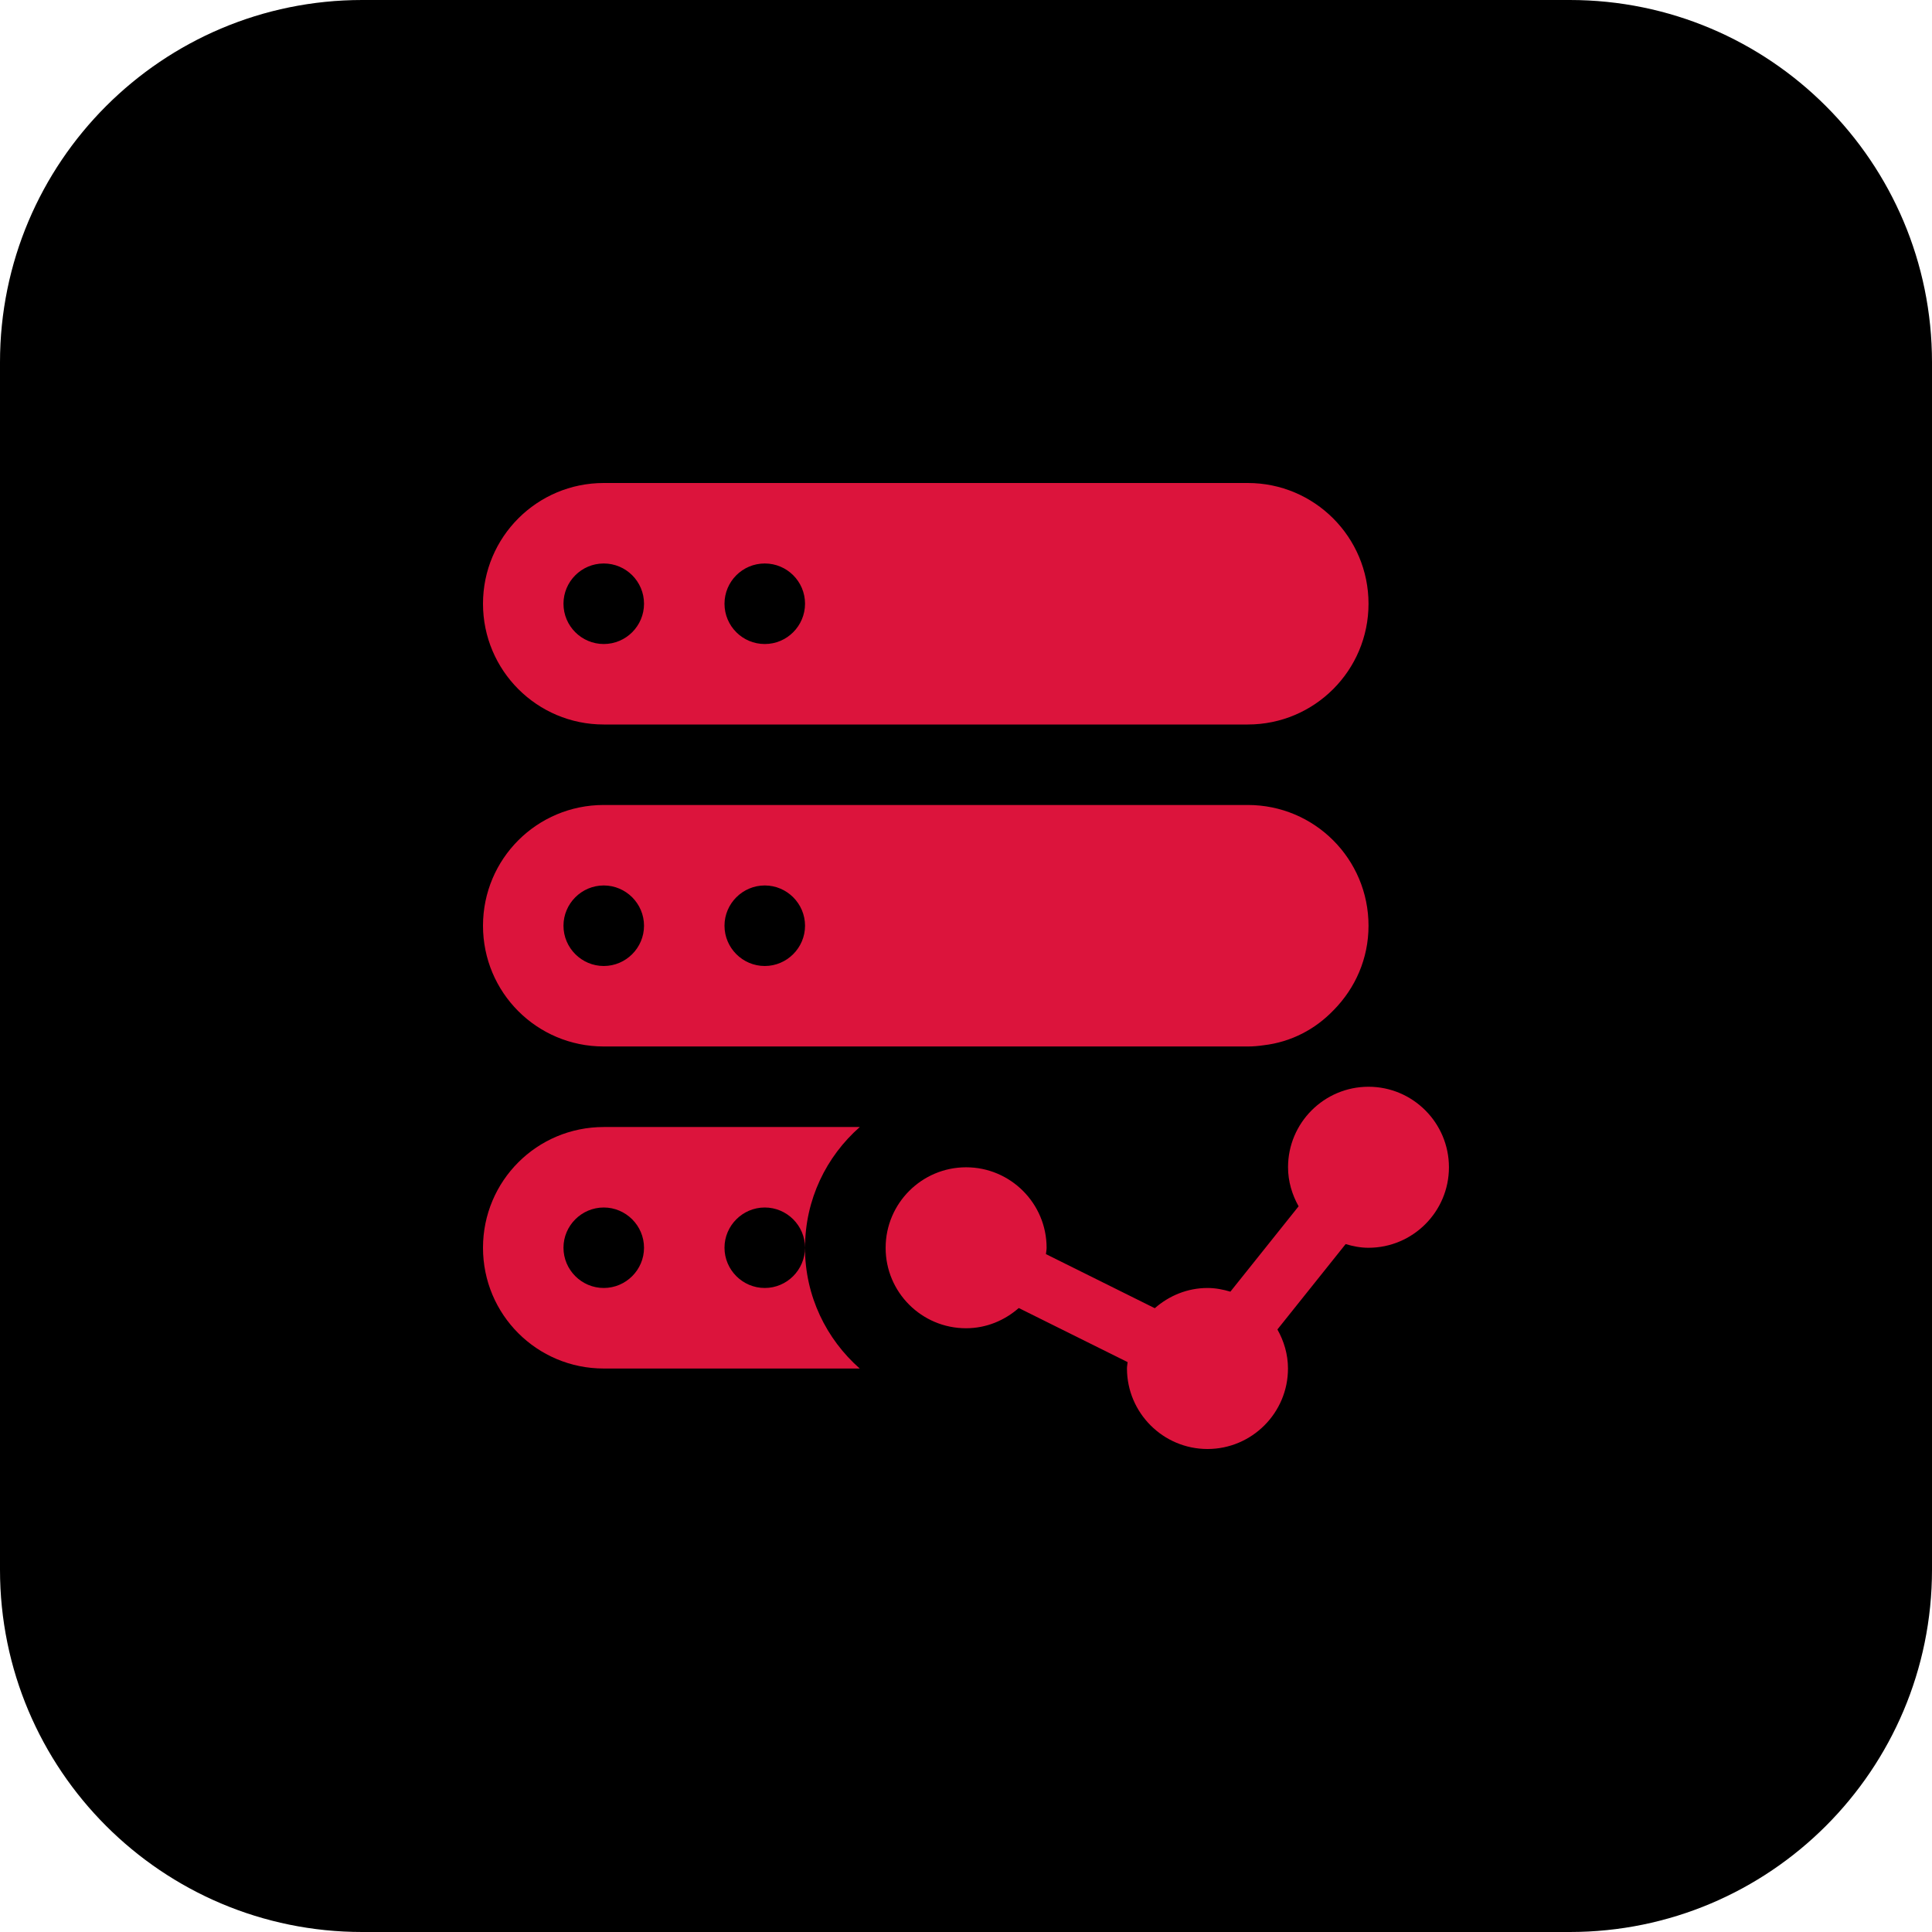
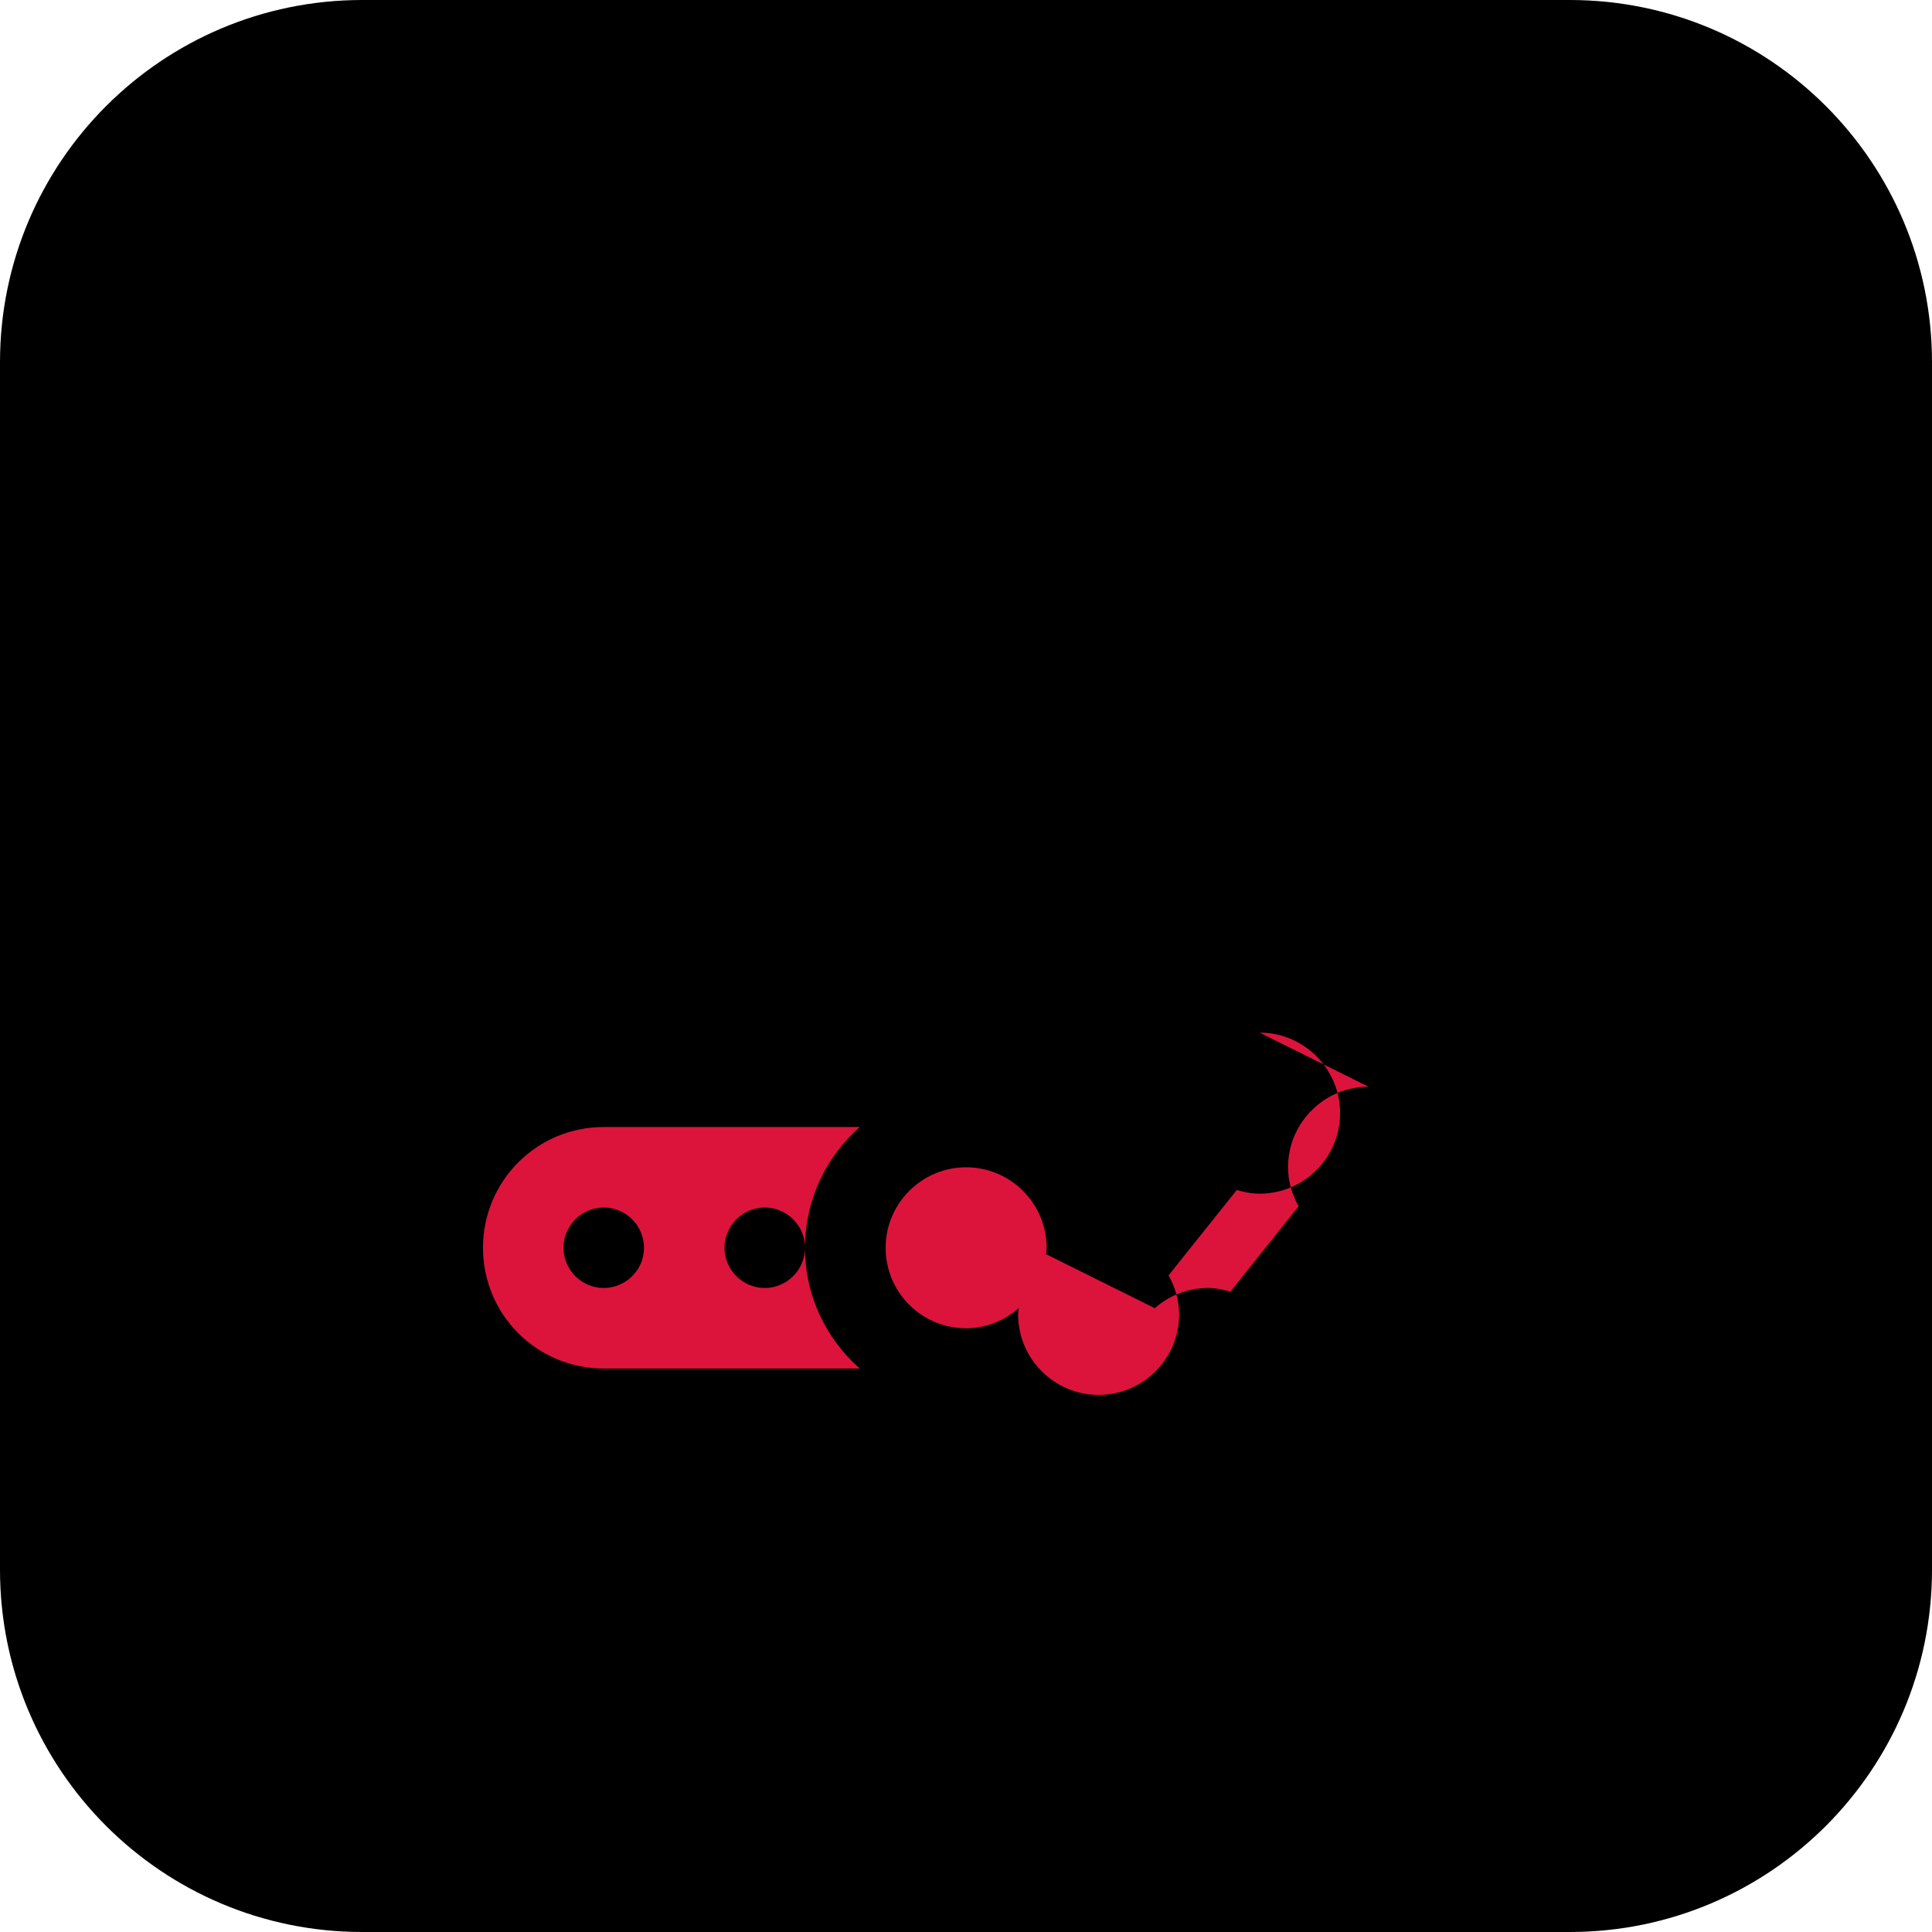
<svg xmlns="http://www.w3.org/2000/svg" id="bold" enable-background="new 0 0 32 32" height="512" viewBox="0 0 32 32" width="512">
  <path d="m26 32h-20c-3.314 0-6-2.686-6-6v-20c0-3.314 2.686-6 6-6h20c3.314 0 6 2.686 6 6v20c0 3.314-2.686 6-6 6z" fill="currentColor" />
-   <path d="m22.667 18c-.735 0-1.333.598-1.333 1.333 0 .236.067.454.175.647l-1.13 1.414c-.121-.036-.246-.061-.378-.061-.336 0-.639.129-.874.335l-1.803-.896c.003-.035.011-.069.011-.105 0-.735-.598-1.333-1.333-1.333s-1.333.598-1.333 1.333c-.002.735.596 1.333 1.331 1.333.336 0 .639-.129.874-.335l1.803.896c-.003.035-.011.069-.011.105.001.736.599 1.334 1.334 1.334s1.333-.598 1.333-1.333c0-.236-.067-.454-.175-.647l1.13-1.414c.121.036.246.061.378.061.735 0 1.333-.598 1.333-1.333s-.597-1.334-1.332-1.334z" fill="#dc143c" />
+   <path d="m22.667 18c-.735 0-1.333.598-1.333 1.333 0 .236.067.454.175.647l-1.13 1.414c-.121-.036-.246-.061-.378-.061-.336 0-.639.129-.874.335l-1.803-.896c.003-.035.011-.069.011-.105 0-.735-.598-1.333-1.333-1.333s-1.333.598-1.333 1.333c-.002.735.596 1.333 1.331 1.333.336 0 .639-.129.874-.335c-.003.035-.011.069-.011.105.001.736.599 1.334 1.334 1.334s1.333-.598 1.333-1.333c0-.236-.067-.454-.175-.647l1.13-1.414c.121.036.246.061.378.061.735 0 1.333-.598 1.333-1.333s-.597-1.334-1.332-1.334z" fill="#dc143c" />
  <g fill="#dc143c">
-     <path d="m20.667 8h-10.667c-1.105 0-2 .895-2 2s.895 2 2 2h10.667c1.105 0 2-.895 2-2s-.896-2-2-2zm-10.667 2.667c-.368 0-.667-.299-.667-.667s.299-.667.667-.667.667.298.667.667c0 .368-.299.667-.667.667zm2.667 0c-.369 0-.667-.299-.667-.667s.298-.667.667-.667c.368 0 .667.298.667.667-.001.368-.299.667-.667.667z" />
    <path d="m12.667 21.333c-.367 0-.667-.3-.667-.667 0-.366.3-.666.667-.666s.667.3.667.667c0-.8.353-1.513.907-2h-4.241c-1.107 0-2 .893-2 2s.893 2 2 2h4.24c-.553-.487-.907-1.2-.907-2 0 .366-.3.666-.666.666zm-2.667 0c-.367 0-.667-.3-.667-.667 0-.366.3-.666.667-.666s.667.3.667.667c0 .366-.3.666-.667.666z" />
-     <path d="m20.667 13.333h-10.667c-1.107 0-2 .893-2 2s.893 2 2 2h10.667c.087 0 .173-.007.26-.02.46-.053.86-.267 1.16-.58 0 0 0 0 .007-.007.353-.36.573-.847.573-1.393 0-1.106-.894-2-2-2zm-10.667 2.667c-.367 0-.667-.3-.667-.667s.3-.667.667-.667.667.3.667.667-.3.667-.667.667zm2.667 0c-.367 0-.667-.3-.667-.667s.3-.667.667-.667.667.3.667.667-.301.667-.667.667z" />
  </g>
</svg>